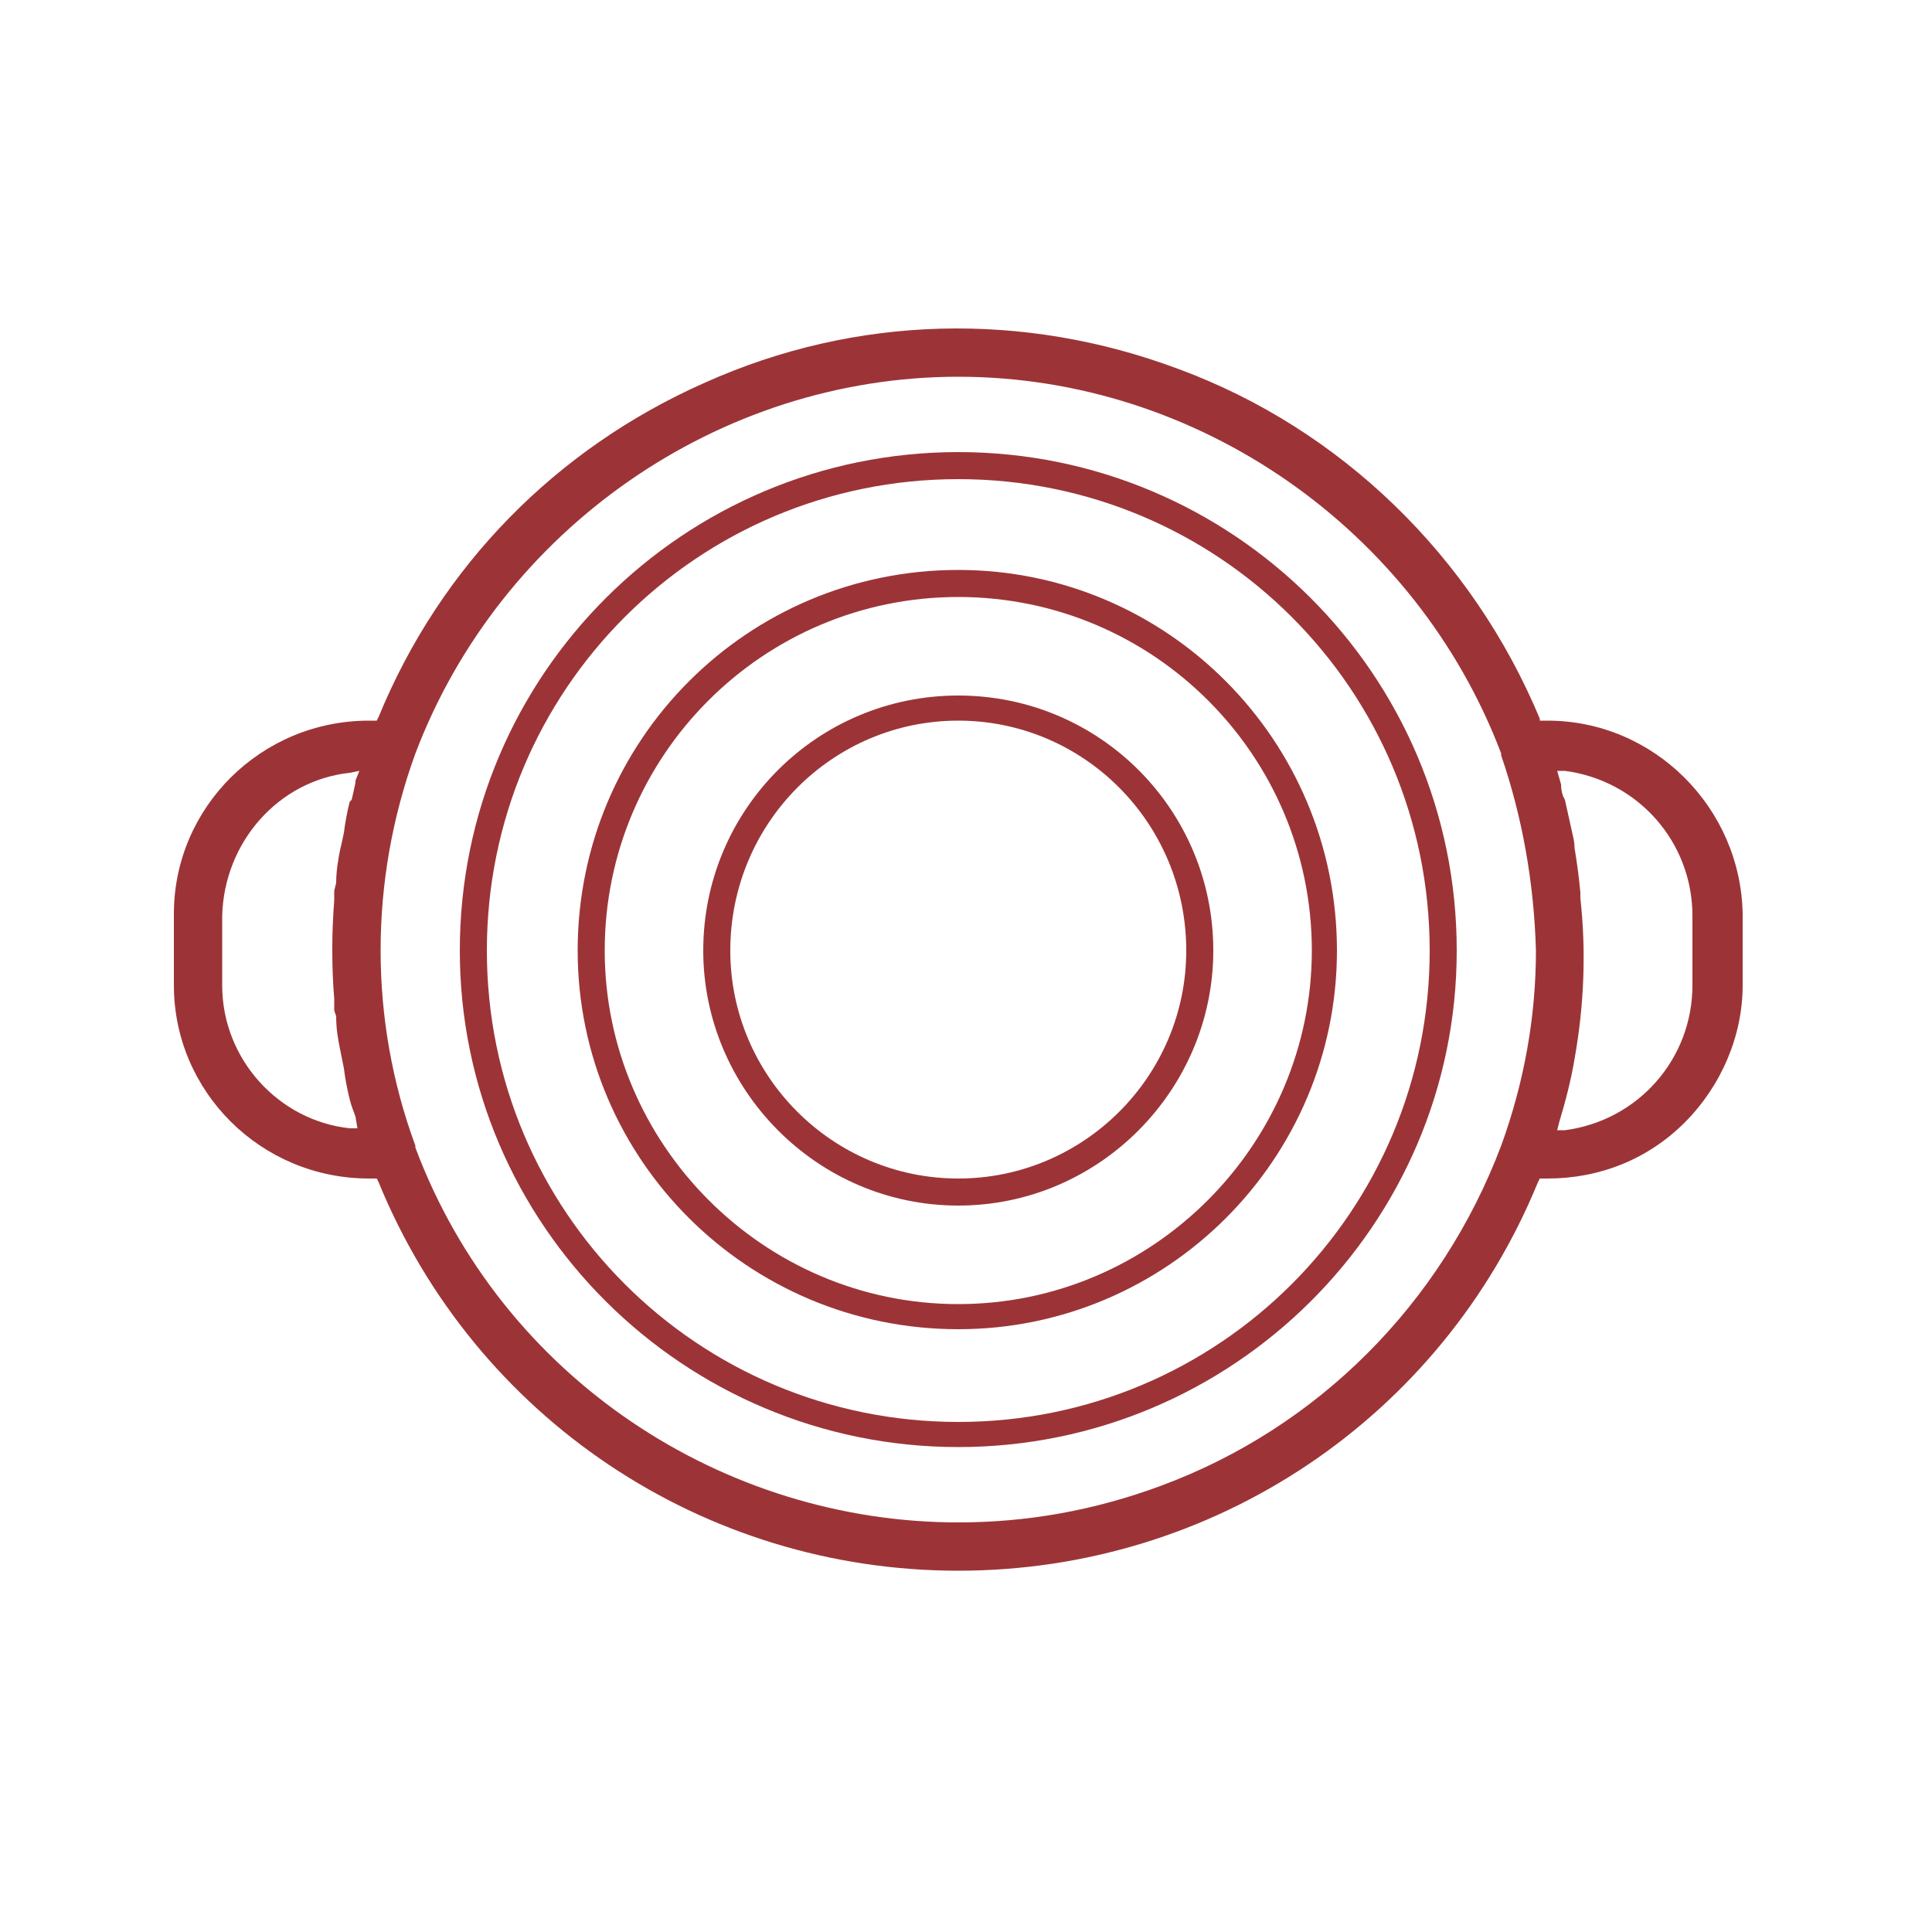
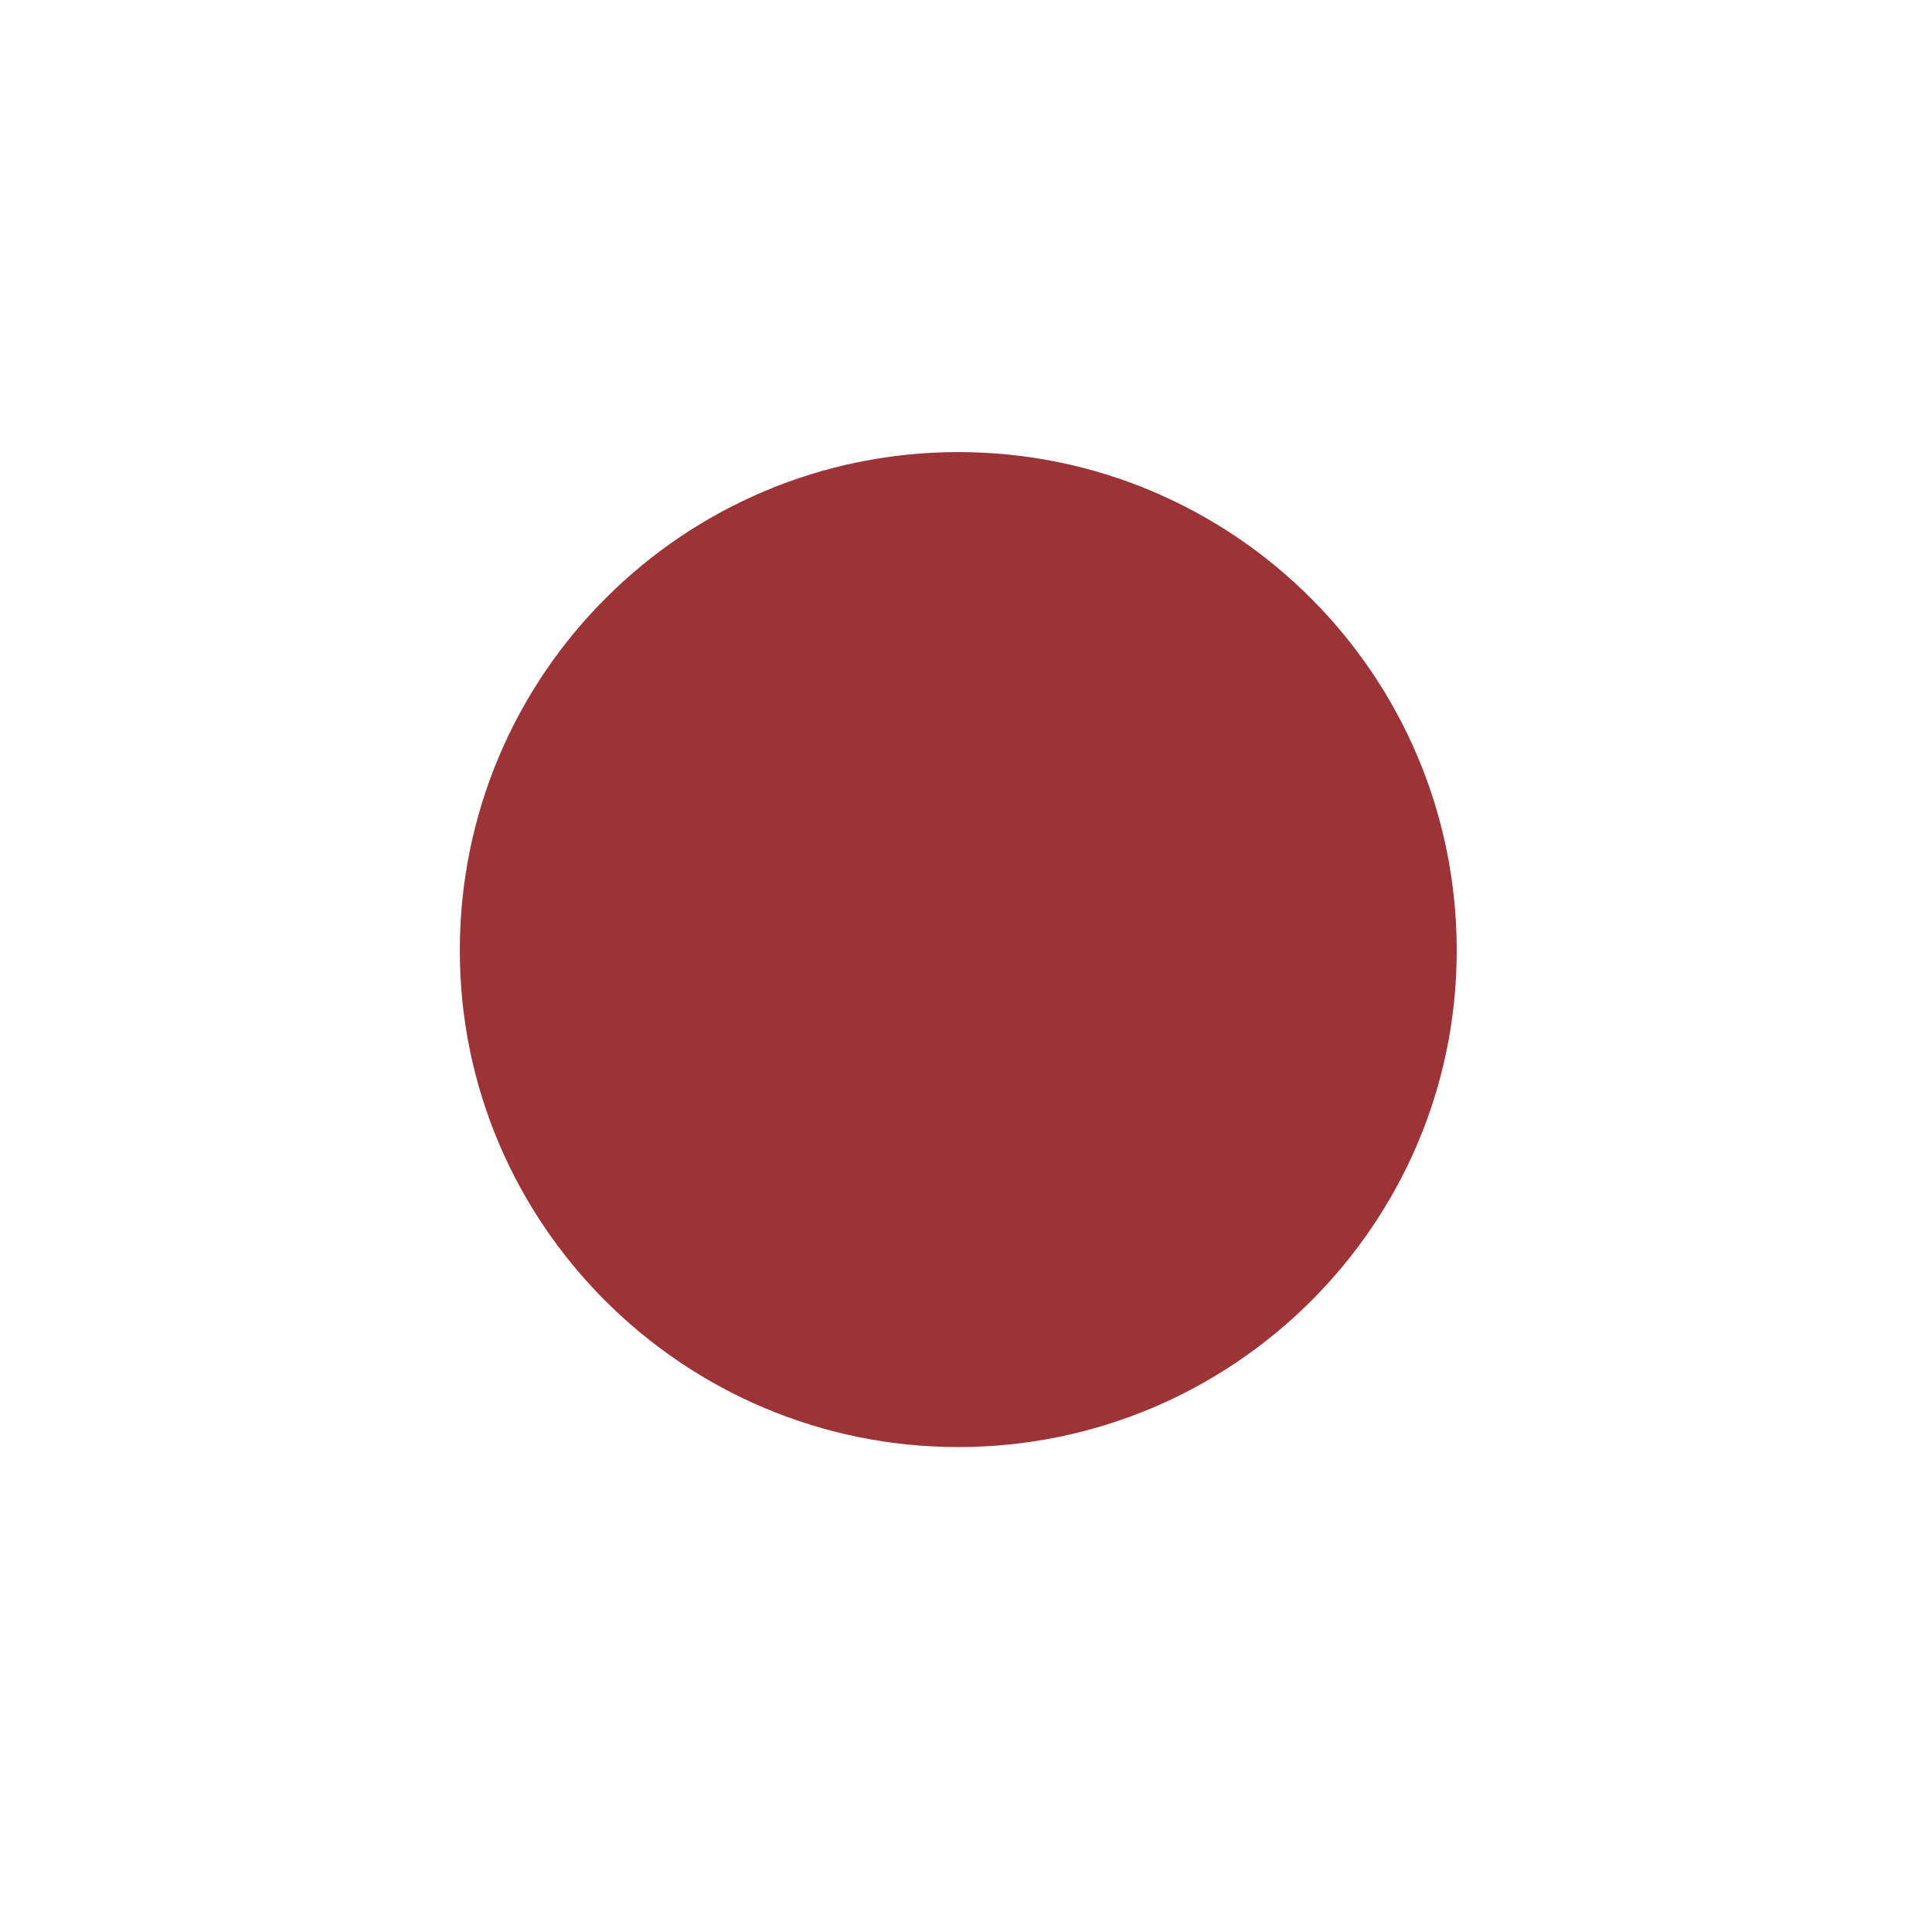
<svg xmlns="http://www.w3.org/2000/svg" version="1.2" viewBox="0 0 100 100" width="100" height="100">
  <title>01_tepelna_vodivost-svg</title>
  <style>
		.s0 { fill: #9c3437 } 
	</style>
  <g id="Layer_1-2">
    <g>
-       <path fill-rule="evenodd" class="s0" d="m49.6 74.9c-14.2 0-25.8-11.5-25.8-25.7 0-14.3 11.6-25.8 25.8-25.8 14.2 0 25.8 11.5 25.8 25.8 0 14.2-11.6 25.7-25.8 25.7zm0-50.1c-13.5 0-24.4 10.9-24.4 24.4 0 13.5 10.9 24.4 24.4 24.4 13.5 0 24.4-10.9 24.4-24.4 0-13.5-10.9-24.4-24.4-24.4z" />
-       <path fill-rule="evenodd" class="s0" d="m49.6 68.8c-10.9 0-19.7-8.8-19.7-19.6 0-10.9 8.8-19.7 19.7-19.7 10.8 0 19.6 8.8 19.6 19.7 0 10.8-8.8 19.6-19.6 19.6zm0-37.9c-10.1 0-18.3 8.2-18.3 18.3 0 10 8.2 18.3 18.3 18.3 10.1 0 18.3-8.3 18.3-18.3 0-10.1-8.2-18.3-18.3-18.3z" />
-       <path fill-rule="evenodd" class="s0" d="m49.6 62.4c-7.3 0-13.2-6-13.2-13.2 0-7.3 5.9-13.2 13.2-13.2 7.3 0 13.2 5.9 13.2 13.2 0 7.2-5.9 13.2-13.2 13.2zm0-25.1c-6.5 0-11.8 5.3-11.8 11.9 0 6.5 5.3 11.8 11.8 11.8 6.5 0 11.8-5.3 11.8-11.8 0-6.6-5.3-11.9-11.8-11.9z" />
-       <path fill-rule="evenodd" class="s0" d="m79.6 61.2c-5 12.2-16.8 20.1-30 20.1-13.2 0-25-7.9-30-20.1l-0.1-0.2h-0.4c-5.6 0-10.1-4.5-10.1-10v-3.7c0-5.5 4.5-10 10.1-10h0.4l0.1-0.2c3.2-7.8 9.2-13.9 16.9-17.3 7.8-3.5 16.5-3.7 24.5-0.7 8.4 3.1 15.2 9.7 18.7 18.1v0.1h0.4c5.5 0 10 4.5 10.1 10v3.7c0 2.6-1.1 5.2-3 7.1-1.9 1.9-4.4 2.9-7.1 2.9h-0.4zm1.4-21.3h-0.4l0.2 0.7q0 0.3 0.1 0.6l0.1 0.2q0.2 0.9 0.4 1.8 0.1 0.4 0.1 0.7 0.2 1.2 0.3 2.3v0.1q0 0.1 0 0.2c0.3 2.7 0.2 5.5-0.3 8.3-0.2 1.2-0.5 2.3-0.8 3.3l-0.1 0.4h0.4c3.8-0.5 6.6-3.7 6.6-7.5v-3.6c0-3.8-2.8-7-6.6-7.5zm-63.8 9.4v-0.3q0-1.1 0.1-2.4 0-0.3 0-0.5l0.1-0.4c0-0.6 0.1-1.2 0.2-1.7q0.1-0.4 0.2-0.9 0.1-0.8 0.3-1.6l0.1-0.1q0.1-0.4 0.2-0.9v-0.1l0.2-0.5-0.5 0.1c-3.7 0.4-6.5 3.6-6.6 7.4v3.6c0 3.8 2.9 7 6.6 7.4h0.4l-0.1-0.6c-0.1-0.3-0.2-0.5-0.3-0.9q-0.2-0.8-0.3-1.6-0.1-0.5-0.2-1c-0.1-0.5-0.2-1-0.2-1.7l-0.1-0.3q0-0.3 0-0.6-0.1-1.2-0.1-2.4zm60.5 10c1.2-3.3 1.8-6.7 1.8-10.1-0.1-3.5-0.7-6.9-1.8-10.1v-0.1c-4.4-11.6-15.7-19.5-28.1-19.5-12.4 0-23.7 7.9-28.1 19.5-2.4 6.6-2.4 13.8 0 20.3v0.1c4.5 12 16 19.4 28.1 19.4 3.5 0 7-0.6 10.5-1.9 8.1-3 14.5-9.4 17.6-17.6z" />
+       <path fill-rule="evenodd" class="s0" d="m49.6 74.9c-14.2 0-25.8-11.5-25.8-25.7 0-14.3 11.6-25.8 25.8-25.8 14.2 0 25.8 11.5 25.8 25.8 0 14.2-11.6 25.7-25.8 25.7zm0-50.1z" />
    </g>
  </g>
</svg>